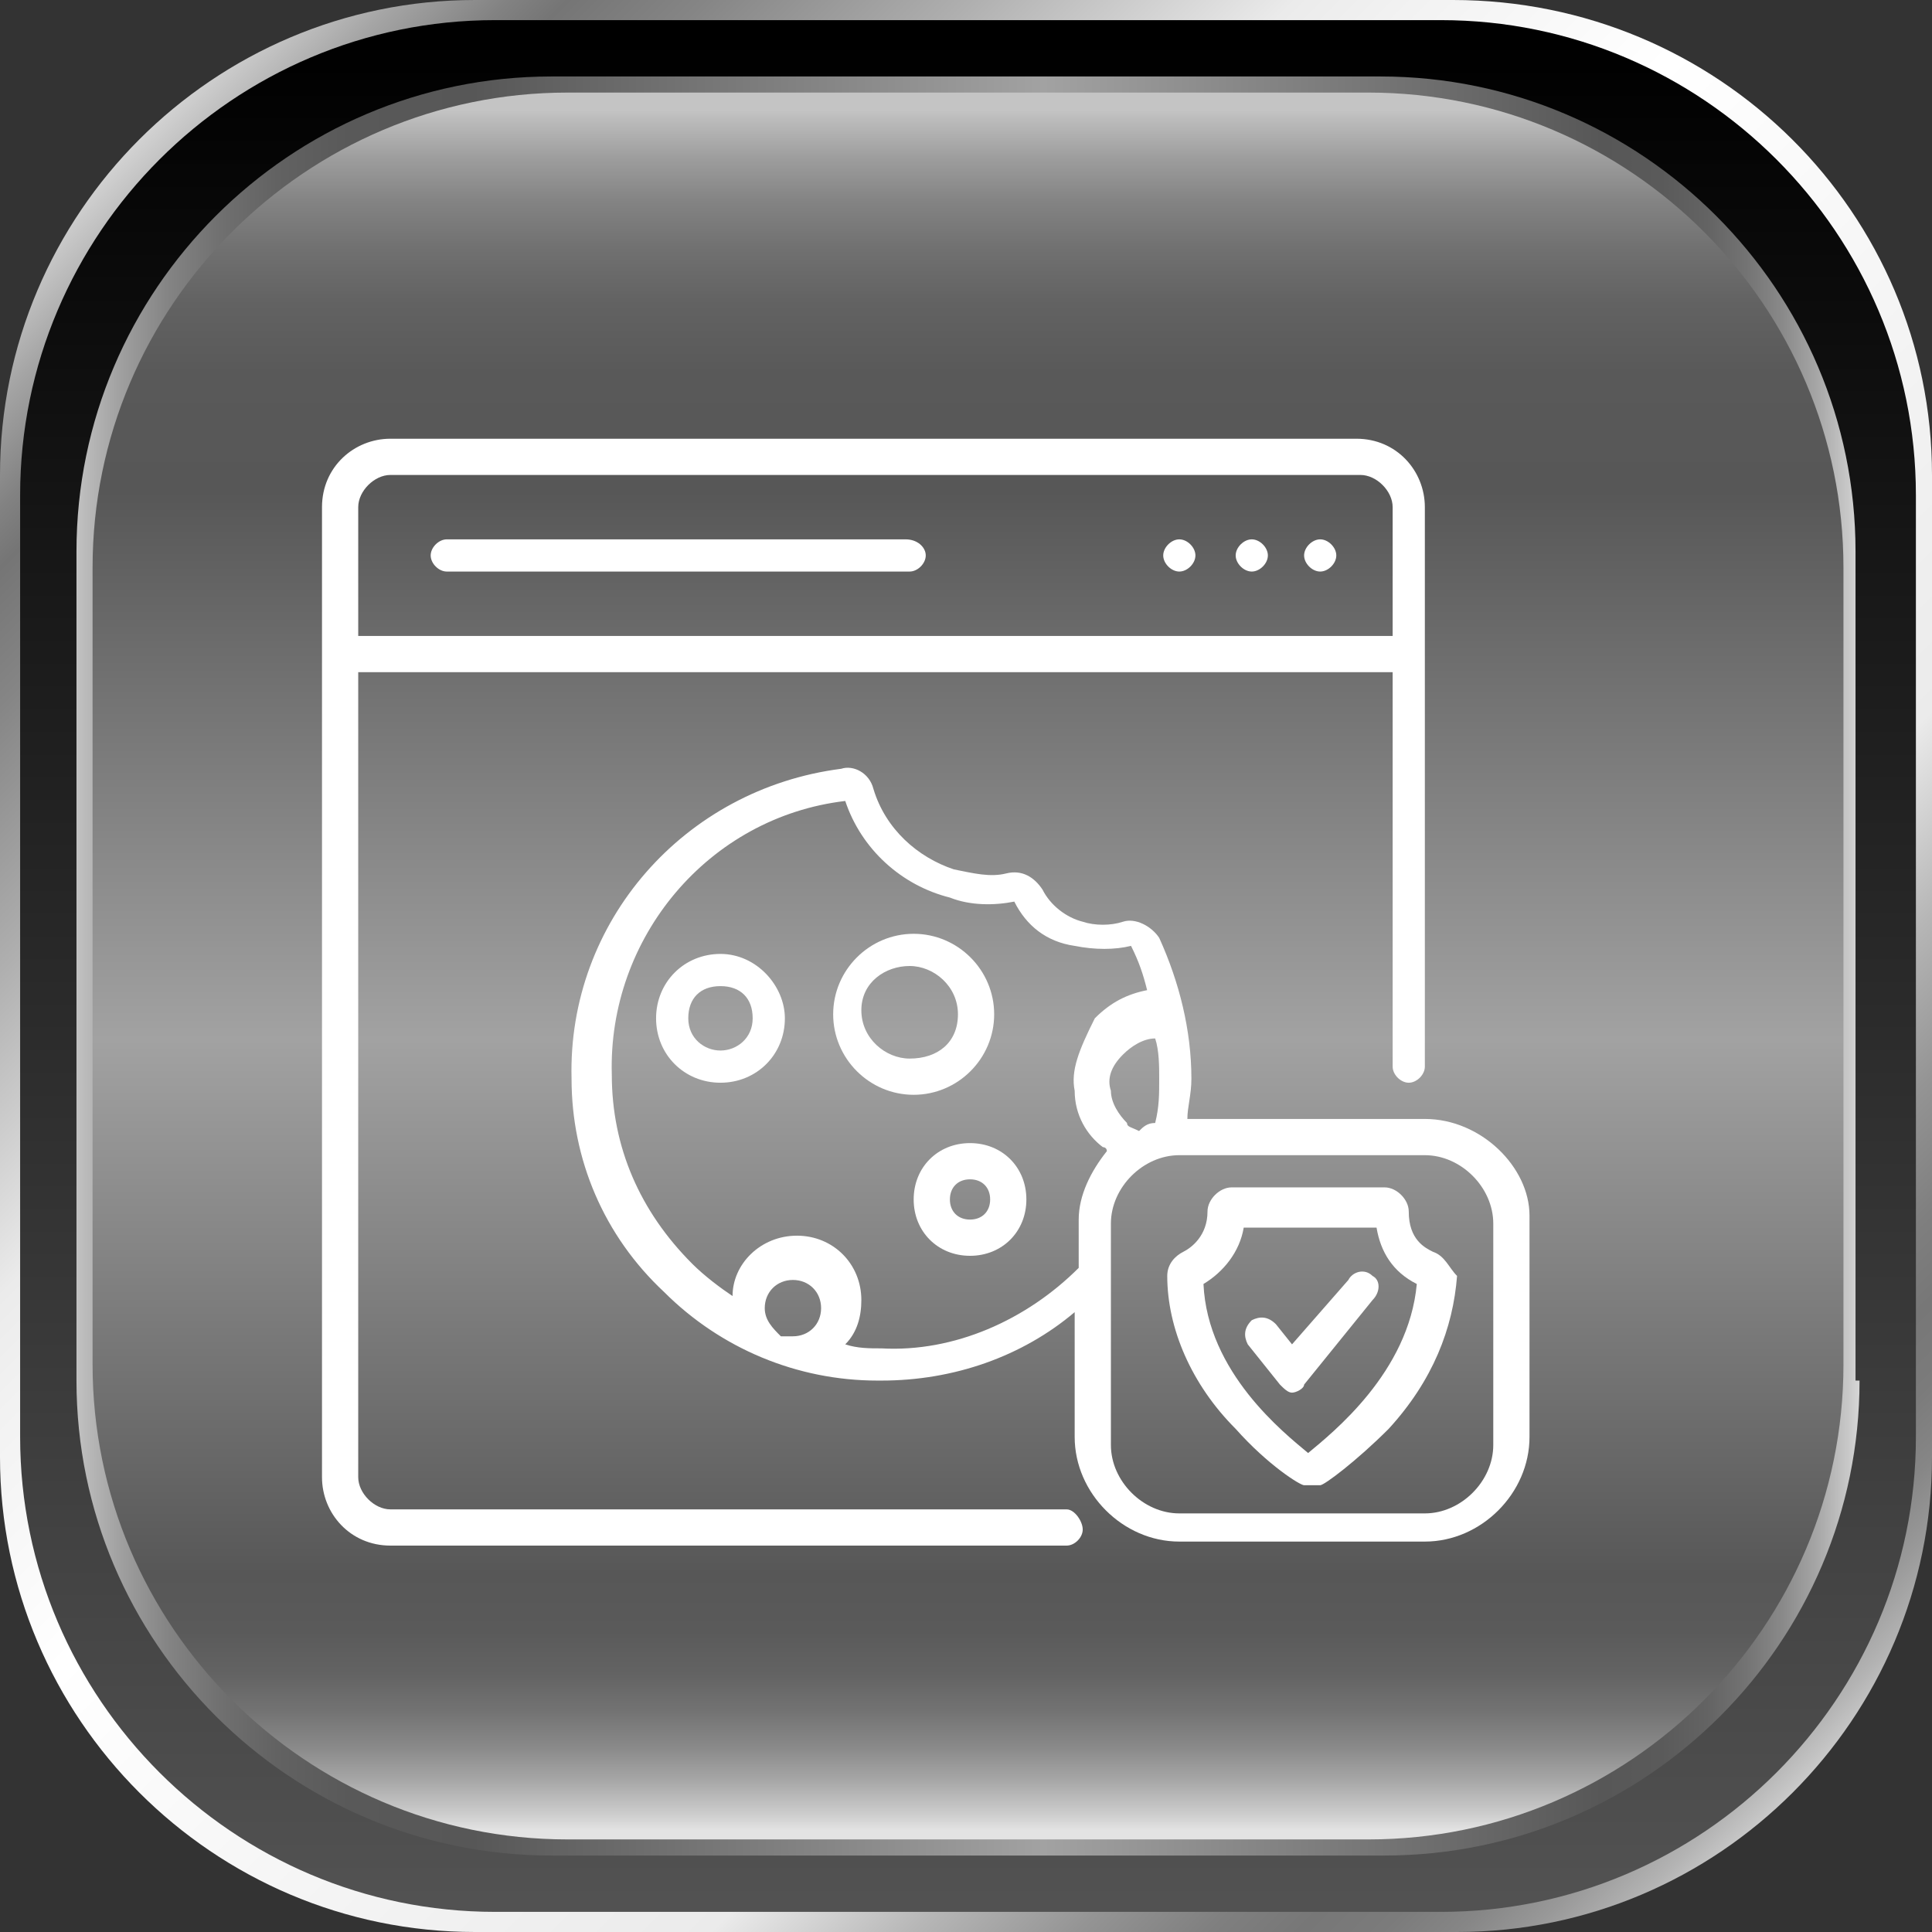
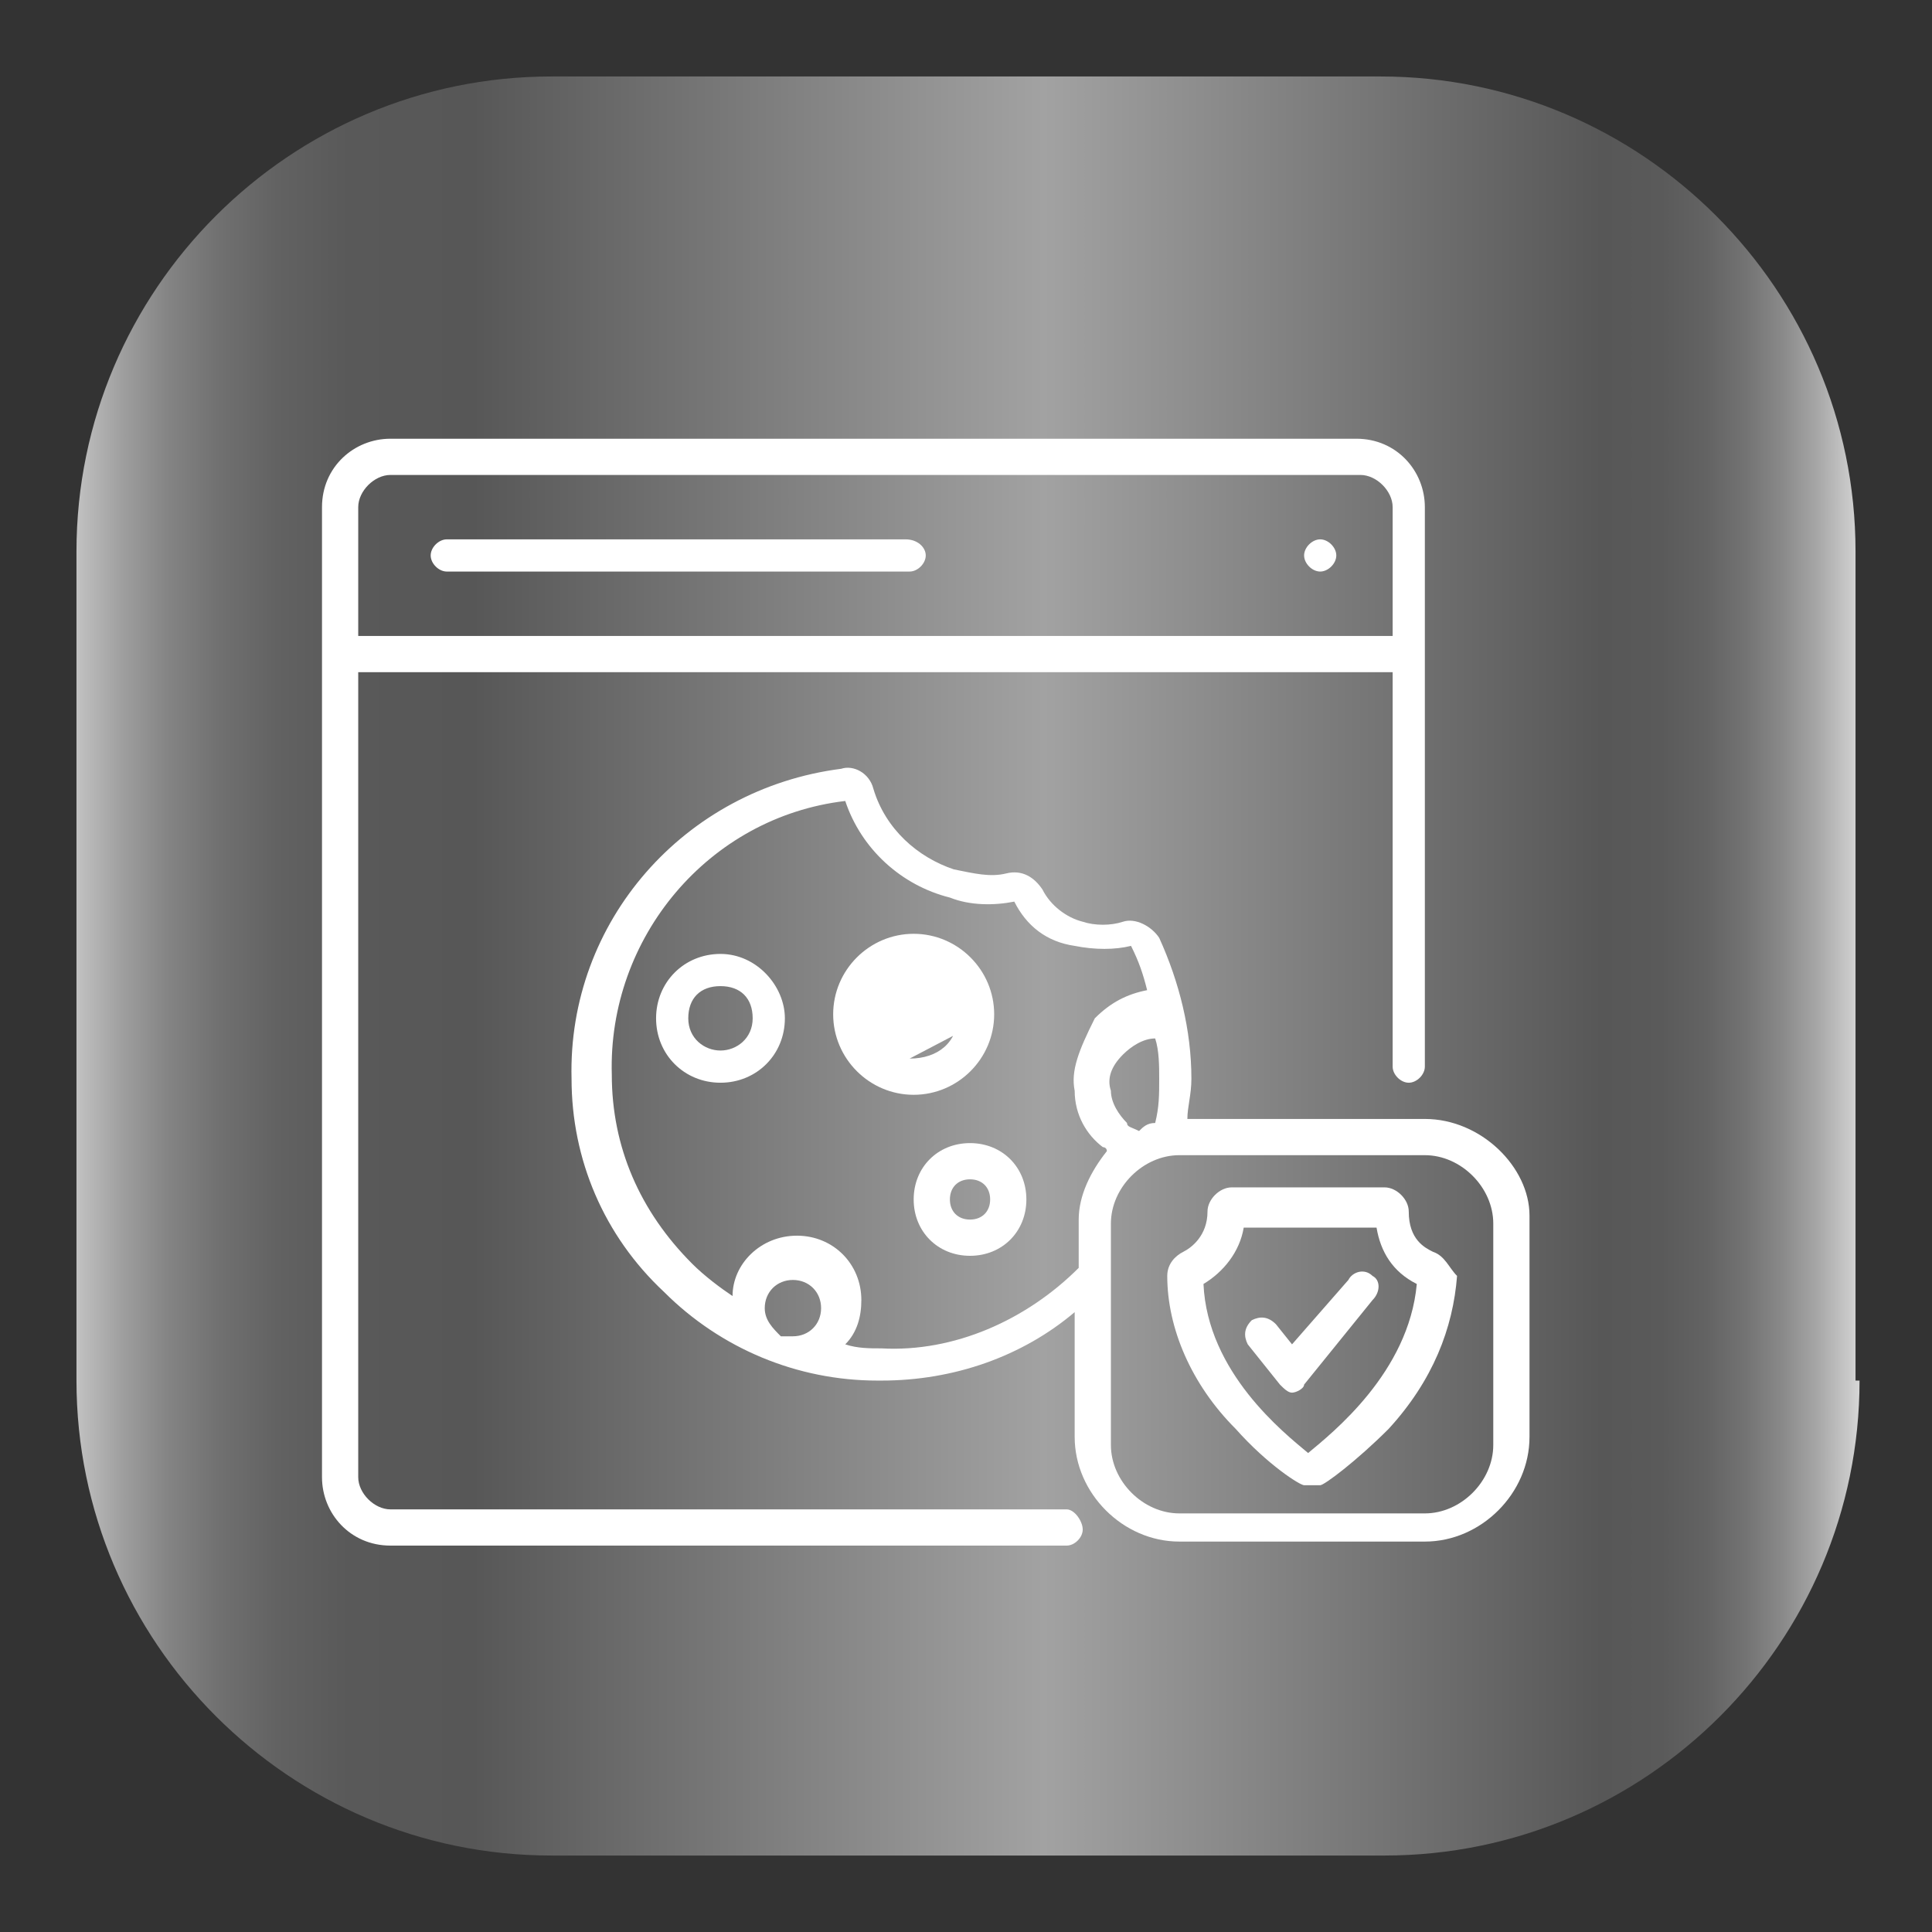
<svg xmlns="http://www.w3.org/2000/svg" version="1.1" id="Шар_1" x="0px" y="0px" viewBox="0 0 48 48" style="enable-background:new 0 0 48 48;" xml:space="preserve">
  <rect x="0" y="0" width="48" height="48" fill="#333333" stroke="none" />
  <style type="text/css">
	.st0{fill:url(#SVGID_1_);}
	.st1{fill:url(#SVGID_00000015329356166840099570000002405800218702666410_);}
	.st2{fill:url(#SVGID_00000090986493816895591540000007939297765332013489_);}
	.st3{fill:url(#SVGID_00000145048509701034597000000013666301505958590646_);}
	.st4{fill:#FFFFFF;}
</style>
  <g>
    <linearGradient id="SVGID_1_" gradientUnits="userSpaceOnUse" x1="1.215" y1="1.215" x2="47.165" y2="47.165">
      <stop offset="0" style="stop-color:#FFFFFF" />
      <stop offset="3.195160e-02" style="stop-color:#EBEBEB" />
      <stop offset="4.059687e-02" style="stop-color:#DEDEDE" />
      <stop offset="8.092046e-02" style="stop-color:#A5A5A5" />
      <stop offset="0.111" style="stop-color:#828282" />
      <stop offset="0.127" style="stop-color:#757575" />
      <stop offset="0.164" style="stop-color:#858585" />
      <stop offset="0.236" style="stop-color:#AFAFAF" />
      <stop offset="0.324" style="stop-color:#EBEBEB" />
      <stop offset="0.357" style="stop-color:#F2F2F2" />
      <stop offset="0.44" style="stop-color:#FFFFFF" />
      <stop offset="0.688" style="stop-color:#EBEBEB" />
      <stop offset="0.693" style="stop-color:#E6E6E6" />
      <stop offset="0.743" style="stop-color:#B6B6B6" />
      <stop offset="0.787" style="stop-color:#949494" />
      <stop offset="0.823" style="stop-color:#7F7F7F" />
      <stop offset="0.847" style="stop-color:#777777" />
      <stop offset="0.869" style="stop-color:#7B7B7B" />
      <stop offset="0.89" style="stop-color:#868686" />
      <stop offset="0.91" style="stop-color:#999999" />
      <stop offset="0.93" style="stop-color:#B3B3B3" />
      <stop offset="0.949" style="stop-color:#D5D5D5" />
      <stop offset="0.959" style="stop-color:#EBEBEB" />
      <stop offset="0.971" style="stop-color:#F2F2F2" />
      <stop offset="1" style="stop-color:#FFFFFF" />
    </linearGradient>
-     <path class="st0" d="M48,36.2C48,42.7,42.7,48,36.2,48H11.8C5.3,48,0,42.7,0,36.2V11.8C0,5.3,5.3,0,11.8,0h24.3   C42.7,0,48,5.3,48,11.8V36.2z" />
    <linearGradient id="SVGID_00000026878999105213594770000007687414615651141774_" gradientUnits="userSpaceOnUse" x1="24" y1="0.973" x2="24" y2="47.252">
      <stop offset="0" style="stop-color:#000000" />
      <stop offset="1" style="stop-color:#525252" />
    </linearGradient>
-     <path style="fill:url(#SVGID_00000026878999105213594770000007687414615651141774_);" d="M47.6,35.7c0,6.5-5.3,11.8-11.8,11.8H12.3   c-6.5,0-11.8-5.3-11.8-11.8V12.3c0-6.5,5.3-11.8,11.8-11.8h23.5c6.5,0,11.8,5.3,11.8,11.8V35.7z" />
    <linearGradient id="SVGID_00000119089705480113254230000011061295605276989837_" gradientUnits="userSpaceOnUse" x1="1.844" y1="24" x2="46.446" y2="24">
      <stop offset="0" style="stop-color:#C4C4C4" />
      <stop offset="5.150570e-03" style="stop-color:#BCBCBC" />
      <stop offset="2.822199e-02" style="stop-color:#9D9D9D" />
      <stop offset="5.350137e-02" style="stop-color:#838383" />
      <stop offset="8.140830e-02" style="stop-color:#707070" />
      <stop offset="0.113" style="stop-color:#626262" />
      <stop offset="0.153" style="stop-color:#595959" />
      <stop offset="0.222" style="stop-color:#575757" />
      <stop offset="0.54" style="stop-color:#A2A2A2" />
      <stop offset="0.851" style="stop-color:#575757" />
      <stop offset="0.884" style="stop-color:#5A5A5A" />
      <stop offset="0.909" style="stop-color:#636363" />
      <stop offset="0.931" style="stop-color:#737373" />
      <stop offset="0.952" style="stop-color:#8A8A8A" />
      <stop offset="0.971" style="stop-color:#A7A7A7" />
      <stop offset="0.989" style="stop-color:#CACACA" />
      <stop offset="1" style="stop-color:#E3E3E3" />
    </linearGradient>
    <path style="fill:url(#SVGID_00000119089705480113254230000011061295605276989837_);" d="M46.2,34.3c0,6.5-5.3,11.8-11.8,11.8H13.7   c-6.5,0-11.8-5.3-11.8-11.8V13.7c0-6.5,5.3-11.8,11.8-11.8h20.6c6.5,0,11.8,5.3,11.8,11.8V34.3z" />
    <linearGradient id="SVGID_00000171694919633124172800000018083053079972116118_" gradientUnits="userSpaceOnUse" x1="24" y1="2.733" x2="24" y2="45.475">
      <stop offset="0" style="stop-color:#C4C4C4" />
      <stop offset="5.150570e-03" style="stop-color:#BCBCBC" />
      <stop offset="2.822199e-02" style="stop-color:#9D9D9D" />
      <stop offset="5.350137e-02" style="stop-color:#838383" />
      <stop offset="8.140830e-02" style="stop-color:#707070" />
      <stop offset="0.113" style="stop-color:#626262" />
      <stop offset="0.153" style="stop-color:#595959" />
      <stop offset="0.222" style="stop-color:#575757" />
      <stop offset="0.54" style="stop-color:#A2A2A2" />
      <stop offset="0.851" style="stop-color:#575757" />
      <stop offset="0.884" style="stop-color:#5A5A5A" />
      <stop offset="0.909" style="stop-color:#636363" />
      <stop offset="0.931" style="stop-color:#737373" />
      <stop offset="0.952" style="stop-color:#8A8A8A" />
      <stop offset="0.971" style="stop-color:#A7A7A7" />
      <stop offset="0.989" style="stop-color:#CACACA" />
      <stop offset="1" style="stop-color:#E3E3E3" />
    </linearGradient>
-     <path style="fill:url(#SVGID_00000171694919633124172800000018083053079972116118_);" d="M45.8,33.9c0,6.5-5.3,11.8-11.8,11.8H14.1   c-6.5,0-11.8-5.3-11.8-11.8V14.1c0-6.5,5.3-11.8,11.8-11.8h19.9c6.5,0,11.8,5.3,11.8,11.8V33.9z" />
  </g>
  <g>
    <path class="st4" d="M33.2,13.8c0,0.2-0.2,0.4-0.4,0.4s-0.4-0.2-0.4-0.4s0.2-0.4,0.4-0.4S33.2,13.6,33.2,13.8z" />
-     <path class="st4" d="M31.5,13.8c0,0.2-0.2,0.4-0.4,0.4s-0.4-0.2-0.4-0.4s0.2-0.4,0.4-0.4S31.5,13.6,31.5,13.8z" />
-     <path class="st4" d="M29.7,13.8c0,0.2-0.2,0.4-0.4,0.4s-0.4-0.2-0.4-0.4s0.2-0.4,0.4-0.4S29.7,13.6,29.7,13.8z" />
    <path class="st4" d="M34.1,31.7c-0.2-0.2-0.5-0.1-0.6,0.1l-1.4,1.6l-0.4-0.5c-0.2-0.2-0.4-0.2-0.6-0.1c-0.2,0.2-0.2,0.4-0.1,0.6   l0.8,1c0.1,0.1,0.2,0.2,0.3,0.2h0c0.1,0,0.3-0.1,0.3-0.2l1.7-2.1C34.3,32.1,34.3,31.8,34.1,31.7z" />
    <path class="st4" d="M22.5,13.4H11.1c-0.2,0-0.4,0.2-0.4,0.4c0,0.2,0.2,0.4,0.4,0.4h11.5c0.2,0,0.4-0.2,0.4-0.4   C23,13.6,22.8,13.4,22.5,13.4z" />
    <path class="st4" d="M17.9,23.7c-0.9,0-1.6,0.7-1.6,1.6c0,0.9,0.7,1.6,1.6,1.6s1.6-0.7,1.6-1.6C19.5,24.5,18.8,23.7,17.9,23.7z    M17.9,26.1c-0.4,0-0.8-0.3-0.8-0.8s0.3-0.8,0.8-0.8s0.8,0.3,0.8,0.8S18.3,26.1,17.9,26.1z" />
-     <path class="st4" d="M24.7,25.2c0-1.1-0.9-2-2-2s-2,0.9-2,2c0,1.1,0.9,2,2,2S24.7,26.3,24.7,25.2z M22.6,26.3   c-0.6,0-1.2-0.5-1.2-1.2S22,24,22.6,24s1.2,0.5,1.2,1.2S23.3,26.3,22.6,26.3z" />
+     <path class="st4" d="M24.7,25.2c0-1.1-0.9-2-2-2s-2,0.9-2,2c0,1.1,0.9,2,2,2S24.7,26.3,24.7,25.2z c-0.6,0-1.2-0.5-1.2-1.2S22,24,22.6,24s1.2,0.5,1.2,1.2S23.3,26.3,22.6,26.3z" />
    <path class="st4" d="M24.1,28.4c-0.8,0-1.4,0.6-1.4,1.4s0.6,1.4,1.4,1.4s1.4-0.6,1.4-1.4S24.9,28.4,24.1,28.4z M24.1,30.3   c-0.3,0-0.5-0.2-0.5-0.5c0-0.3,0.2-0.5,0.5-0.5s0.5,0.2,0.5,0.5C24.6,30.1,24.4,30.3,24.1,30.3z" />
    <path class="st4" d="M35.4,27.8h-5.9c0-0.3,0.1-0.6,0.1-1c0-1.2-0.3-2.4-0.8-3.5c-0.2-0.3-0.6-0.5-0.9-0.4c-0.3,0.1-0.7,0.1-1,0   c-0.4-0.1-0.8-0.4-1-0.8c-0.2-0.3-0.5-0.5-0.9-0.4c-0.4,0.1-0.8,0-1.3-0.1c-0.9-0.3-1.7-1-2-2c-0.1-0.4-0.5-0.6-0.8-0.5   c-3.9,0.5-6.8,3.8-6.7,7.7c0,2,0.8,3.9,2.3,5.3c1.4,1.4,3.3,2.2,5.3,2.2c0,0,0.1,0,0.1,0c1.8,0,3.5-0.6,4.8-1.7v3.1   c0,1.4,1.2,2.6,2.6,2.6h6.1c1.4,0,2.6-1.2,2.6-2.6v-5.5C38,29,36.8,27.8,35.4,27.8z M19.7,33.2c-0.1,0-0.1,0-0.2,0c0,0-0.1,0-0.1,0   C19.2,33,19,32.8,19,32.5c0-0.4,0.3-0.7,0.7-0.7s0.7,0.3,0.7,0.7C20.4,32.9,20.1,33.2,19.7,33.2z M26.7,27.1c0,0.6,0.3,1.1,0.7,1.4   c0,0,0.1,0,0.1,0.1c-0.4,0.5-0.7,1.1-0.7,1.7v1.2c-1.3,1.3-3.1,2.1-4.9,2c-0.3,0-0.6,0-0.9-0.1c0.3-0.3,0.4-0.7,0.4-1.1   c0-0.9-0.7-1.6-1.6-1.6c-0.9,0-1.6,0.7-1.6,1.5c-0.3-0.2-0.7-0.5-1-0.8c-1.3-1.3-2-2.9-2-4.7c-0.1-3.4,2.4-6.4,5.8-6.8   c0.4,1.2,1.4,2.1,2.6,2.4c0.5,0.2,1.1,0.2,1.6,0.1c0.3,0.6,0.8,1,1.5,1.1c0.5,0.1,1,0.1,1.4,0c0.2,0.4,0.3,0.7,0.4,1.1   c-0.5,0.1-0.9,0.3-1.3,0.7C26.8,26.1,26.6,26.6,26.7,27.1z M27.9,26.2c0.2-0.2,0.5-0.4,0.8-0.4c0.1,0.3,0.1,0.7,0.1,1   c0,0.4,0,0.7-0.1,1.1c-0.2,0-0.3,0.1-0.4,0.2C28.1,28,28,28,28,27.9c-0.2-0.2-0.4-0.5-0.4-0.8C27.5,26.8,27.6,26.5,27.9,26.2z    M37.1,35.9c0,0.9-0.8,1.7-1.7,1.7h-6.1c-0.9,0-1.7-0.8-1.7-1.7v-5.5c0-0.9,0.8-1.7,1.7-1.7h6.1c0.9,0,1.7,0.8,1.7,1.7V35.9z" />
    <path class="st4" d="M35.6,31.1c-0.2-0.1-0.6-0.3-0.6-1c0-0.3-0.3-0.6-0.6-0.6h-3.8c-0.3,0-0.6,0.3-0.6,0.6c0,0.6-0.4,0.9-0.6,1   c-0.2,0.1-0.4,0.3-0.4,0.6c0,1.3,0.6,2.7,1.7,3.8c0.8,0.9,1.6,1.4,1.7,1.4c0,0,0.1,0,0.2,0s0.1,0,0.2,0c0.1,0,0.9-0.6,1.7-1.4   c1.1-1.2,1.6-2.5,1.7-3.8C36,31.5,35.9,31.2,35.6,31.1z M32.5,36.1c-0.6-0.5-2.5-2-2.6-4.2c0.5-0.3,0.9-0.8,1-1.4h3.3   c0.1,0.6,0.4,1.1,1,1.4C35,34.1,33.1,35.6,32.5,36.1z" />
    <path class="st4" d="M26.5,37.5H9.7c-0.4,0-0.8-0.4-0.8-0.8V16.7h25.7v9.8c0,0.2,0.2,0.4,0.4,0.4c0.2,0,0.4-0.2,0.4-0.4V12.6   c0-0.9-0.7-1.7-1.7-1.7H9.7c-0.9,0-1.7,0.7-1.7,1.7v24.1c0,0.9,0.7,1.7,1.7,1.7h16.8c0.2,0,0.4-0.2,0.4-0.4S26.7,37.5,26.5,37.5z    M8.9,12.6c0-0.4,0.4-0.8,0.8-0.8h24.1c0.4,0,0.8,0.4,0.8,0.8v3.2H8.9V12.6z" />
  </g>
</svg>